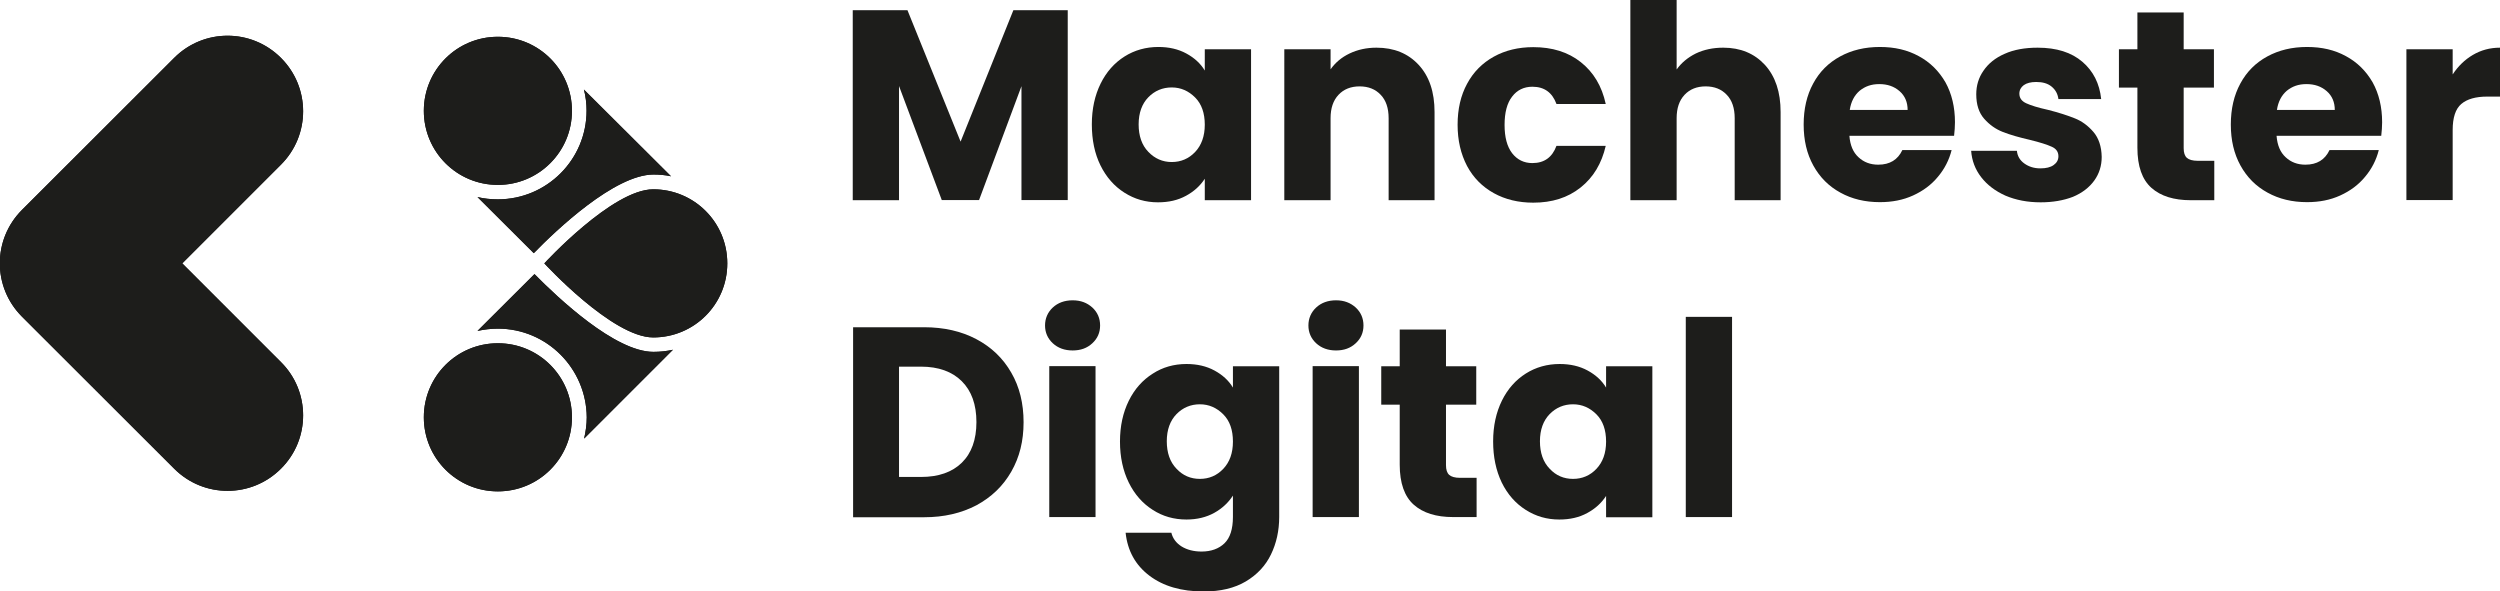
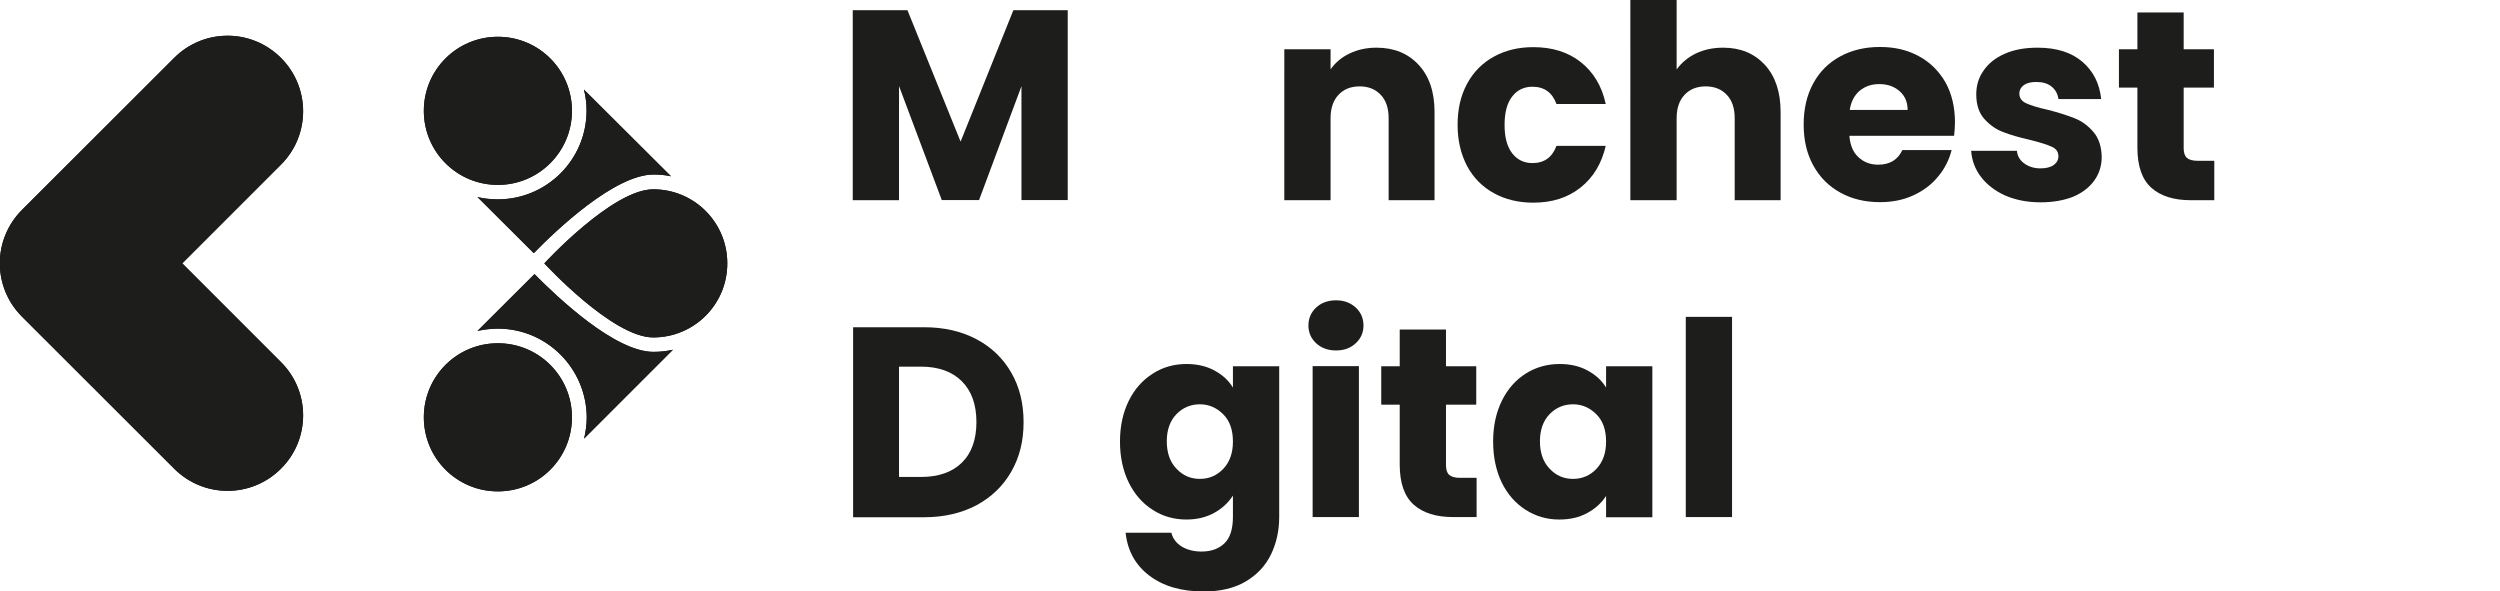
<svg xmlns="http://www.w3.org/2000/svg" id="Layer_2_00000036235267406444753790000011411024145381258416_" x="0px" y="0px" viewBox="0 0 1421 336.2" style="enable-background:new 0 0 1421 336.2;" xml:space="preserve">
  <style type="text/css">	.st0{fill:#1D1D1B;}</style>
  <g id="Layer_1-2">
    <path class="st0" d="M606.9,5.8v107.9h-26.3V49l-24.1,64.7h-21.2L511,48.9v64.9h-26.3V5.8h31.1L546,80.5l30-74.7  C576,5.8,606.9,5.8,606.9,5.8z" />
-     <path class="st0" d="M620.6,70.7c0-8.8,1.7-16.5,5-23.2c3.3-6.7,7.9-11.8,13.6-15.4c5.7-3.6,12.2-5.4,19.2-5.4  c6,0,11.3,1.2,15.9,3.7c4.6,2.5,8.1,5.7,10.5,9.7V28h26.3v85.8h-26.3v-12.2c-2.6,4-6.1,7.2-10.7,9.7c-4.6,2.5-9.8,3.7-15.9,3.7  c-7,0-13.3-1.8-19.1-5.5c-5.7-3.6-10.3-8.8-13.6-15.5C622.2,87.3,620.6,79.5,620.6,70.7L620.6,70.7z M684.8,70.9  c0-6.6-1.8-11.8-5.5-15.5s-8.1-5.7-13.3-5.7s-9.7,1.9-13.3,5.6c-3.6,3.7-5.5,8.9-5.5,15.4s1.8,11.8,5.5,15.6  c3.6,3.8,8.1,5.8,13.3,5.8s9.7-1.9,13.3-5.7S684.8,77.4,684.8,70.9z" />
    <path class="st0" d="M782.4,27.1c10,0,18,3.3,24,9.8c6,6.5,9,15.4,9,26.8v50.1h-26.1V67.2c0-5.7-1.5-10.2-4.5-13.3  c-3-3.2-7-4.8-12-4.8s-9,1.6-12,4.8c-3,3.2-4.5,7.6-4.5,13.3v46.6h-26.3V28h26.3v11.4c2.7-3.8,6.2-6.8,10.8-9  C771.7,28.2,776.8,27.1,782.4,27.1L782.4,27.1z" />
    <path class="st0" d="M828.5,70.9c0-8.9,1.8-16.7,5.4-23.3c3.6-6.7,8.7-11.8,15.2-15.4c6.5-3.6,14-5.4,22.4-5.4  c10.8,0,19.8,2.8,27,8.5s12,13.6,14.2,23.8h-28c-2.4-6.5-6.9-9.8-13.7-9.8c-4.8,0-8.7,1.9-11.5,5.6c-2.9,3.7-4.3,9.1-4.3,16.1  s1.4,12.3,4.3,16.1c2.9,3.7,6.7,5.6,11.5,5.6c6.8,0,11.3-3.3,13.7-9.8h28c-2.3,10-7,17.9-14.3,23.7s-16.2,8.6-26.9,8.6  c-8.4,0-15.9-1.8-22.4-5.4c-6.5-3.6-11.6-8.7-15.2-15.4C830.3,87.5,828.5,79.8,828.5,70.9L828.5,70.9z" />
    <path class="st0" d="M979.5,27.1c9.8,0,17.7,3.3,23.7,9.8c5.9,6.5,8.9,15.4,8.9,26.8v50.1h-26.1V67.2c0-5.7-1.5-10.2-4.5-13.3  c-3-3.2-7-4.8-12-4.8s-9,1.6-12,4.8c-3,3.2-4.5,7.6-4.5,13.3v46.6h-26.3V0H953v39.5c2.7-3.8,6.3-6.8,10.9-9.1  C968.5,28.2,973.7,27.1,979.5,27.1L979.5,27.1z" />
    <path class="st0" d="M1111.2,69.5c0,2.5-0.2,5-0.5,7.7h-59.5c0.4,5.3,2.1,9.4,5.2,12.2c3,2.8,6.7,4.2,11.2,4.2  c6.6,0,11.1-2.8,13.7-8.3h28c-1.4,5.6-4,10.7-7.8,15.2c-3.7,4.5-8.4,8-14.1,10.6s-11.9,3.8-18.9,3.8c-8.4,0-15.9-1.8-22.4-5.4  c-6.6-3.6-11.7-8.7-15.4-15.4c-3.7-6.7-5.5-14.4-5.5-23.3s1.8-16.7,5.4-23.3c3.6-6.7,8.7-11.8,15.3-15.4c6.6-3.6,14.1-5.4,22.6-5.4  s15.7,1.7,22.1,5.2c6.5,3.5,11.5,8.5,15.2,14.9C1109.4,53.3,1111.2,60.9,1111.2,69.5L1111.2,69.5z M1084.3,62.6  c0-4.5-1.5-8.1-4.6-10.8c-3.1-2.7-6.9-4-11.5-4s-8.1,1.3-11.2,3.8c-3,2.6-4.9,6.2-5.6,10.9H1084.3z" />
    <path class="st0" d="M1159.9,115c-7.5,0-14.1-1.3-20-3.8c-5.8-2.6-10.4-6.1-13.8-10.5s-5.3-9.4-5.7-15h26c0.3,3,1.7,5.4,4.2,7.2  c2.5,1.8,5.5,2.8,9.1,2.8c3.3,0,5.8-0.6,7.6-1.9c1.8-1.3,2.7-2.9,2.7-5c0-2.5-1.3-4.3-3.8-5.4c-2.6-1.2-6.7-2.5-12.4-3.9  c-6.2-1.4-11.3-2.9-15.4-4.5c-4.1-1.6-7.6-4.1-10.6-7.5c-3-3.4-4.5-8.1-4.5-13.9c0-4.9,1.3-9.4,4.1-13.4c2.7-4,6.7-7.3,12-9.6  c5.3-2.4,11.6-3.5,18.8-3.5c10.8,0,19.2,2.7,25.4,8c6.2,5.3,9.8,12.4,10.7,21.2h-24.3c-0.4-3-1.7-5.3-3.9-7.1  c-2.2-1.8-5.1-2.6-8.7-2.6c-3.1,0-5.4,0.6-7.1,1.8c-1.6,1.2-2.5,2.8-2.5,4.8c0,2.5,1.3,4.3,3.9,5.5c2.6,1.2,6.7,2.5,12.2,3.7  c6.4,1.6,11.5,3.3,15.5,4.9c4,1.6,7.5,4.2,10.5,7.7c3,3.5,4.6,8.3,4.7,14.2c0,5-1.4,9.5-4.2,13.4c-2.8,3.9-6.9,7.1-12.2,9.3  C1173,113.9,1166.9,115,1159.9,115L1159.9,115z" />
    <path class="st0" d="M1258.6,91.5v22.3h-13.4c-9.5,0-17-2.3-22.3-7c-5.3-4.7-8-12.3-8-22.8V49.8h-10.5V28h10.5V7.1h26.3V28h17.2  v21.8h-17.2v34.4c0,2.6,0.6,4.4,1.8,5.5c1.2,1.1,3.3,1.7,6.2,1.7H1258.6z" />
-     <path class="st0" d="M1354,69.5c0,2.5-0.2,5-0.5,7.7h-59.5c0.4,5.3,2.1,9.4,5.2,12.2c3,2.8,6.7,4.2,11.2,4.2  c6.6,0,11.1-2.8,13.7-8.3h28c-1.4,5.6-4,10.7-7.8,15.2c-3.7,4.5-8.4,8-14.1,10.6s-11.9,3.8-18.9,3.8c-8.4,0-15.9-1.8-22.4-5.4  c-6.6-3.6-11.7-8.7-15.4-15.4c-3.7-6.7-5.5-14.4-5.5-23.3s1.8-16.7,5.4-23.3c3.6-6.7,8.7-11.8,15.3-15.4c6.6-3.6,14.1-5.4,22.6-5.4  s15.7,1.7,22.1,5.2c6.5,3.5,11.5,8.5,15.2,14.9C1352.2,53.3,1354,60.9,1354,69.5L1354,69.5z M1327.1,62.6c0-4.5-1.5-8.1-4.6-10.8  c-3.1-2.7-6.9-4-11.5-4s-8.1,1.3-11.2,3.8c-3,2.6-4.9,6.2-5.6,10.9H1327.1z" />
-     <path class="st0" d="M1394.1,42.3c3.1-4.7,6.9-8.4,11.5-11.1c4.6-2.7,9.7-4.1,15.4-4.1v27.8h-7.2c-6.6,0-11.5,1.4-14.8,4.2  s-4.9,7.8-4.9,14.8v39.8h-26.3V28h26.3V42.3z" />
    <path class="st0" d="M525.2,186c11.4,0,21.3,2.3,29.8,6.8c8.5,4.5,15.1,10.8,19.8,19c4.7,8.1,7,17.5,7,28.2s-2.3,19.9-7,28.1  c-4.7,8.2-11.3,14.5-19.8,19.1c-8.6,4.5-18.5,6.8-29.7,6.8h-40.4V186H525.2z M523.5,271.1c9.9,0,17.7-2.7,23.2-8.1  c5.5-5.4,8.3-13.1,8.3-23.1s-2.8-17.7-8.3-23.2c-5.5-5.5-13.3-8.3-23.2-8.3H511v62.7H523.5z" />
-     <path class="st0" d="M609.7,199.2c-4.6,0-8.4-1.4-11.3-4.1c-2.9-2.7-4.4-6.1-4.4-10.1s1.5-7.5,4.4-10.2c2.9-2.7,6.7-4.1,11.3-4.1  s8.2,1.4,11.2,4.1c2.9,2.7,4.4,6.1,4.4,10.2s-1.5,7.4-4.4,10.1C617.9,197.9,614.2,199.2,609.7,199.2z M622.7,208.1v85.8h-26.3  v-85.8H622.7z" />
    <path class="st0" d="M674.4,206.9c6,0,11.3,1.2,15.9,3.7c4.6,2.5,8.1,5.7,10.5,9.7v-12.1h26.3v85.6c0,7.9-1.6,15-4.7,21.4  c-3.1,6.4-7.9,11.5-14.3,15.3c-6.4,3.8-14.4,5.7-23.9,5.7c-12.7,0-23-3-30.9-9c-7.9-6-12.4-14.1-13.5-24.4h26  c0.8,3.3,2.8,5.9,5.8,7.8c3.1,1.9,6.9,2.9,11.4,2.9c5.4,0,9.8-1.6,13-4.7c3.2-3.1,4.8-8.1,4.8-15v-12.1c-2.6,4-6.1,7.3-10.6,9.8  c-4.5,2.5-9.8,3.8-15.8,3.8c-7.1,0-13.5-1.8-19.2-5.5c-5.7-3.6-10.3-8.8-13.6-15.5c-3.3-6.7-5-14.5-5-23.3s1.7-16.5,5-23.2  c3.3-6.7,7.9-11.8,13.6-15.4C660.9,208.7,667.3,206.9,674.4,206.9L674.4,206.9z M700.8,251c0-6.6-1.8-11.8-5.5-15.5  s-8.1-5.7-13.3-5.7s-9.7,1.9-13.3,5.6c-3.6,3.7-5.5,8.9-5.5,15.4s1.8,11.8,5.5,15.6c3.6,3.9,8.1,5.8,13.3,5.8s9.7-1.9,13.3-5.7  S700.8,257.6,700.8,251L700.8,251z" />
    <path class="st0" d="M759.4,199.2c-4.6,0-8.4-1.4-11.3-4.1c-2.9-2.7-4.4-6.1-4.4-10.1s1.5-7.5,4.4-10.2c2.9-2.7,6.7-4.1,11.3-4.1  s8.2,1.4,11.2,4.1c2.9,2.7,4.4,6.1,4.4,10.2s-1.5,7.4-4.4,10.1C767.6,197.9,763.9,199.2,759.4,199.2z M772.4,208.1v85.8h-26.3  v-85.8H772.4z" />
    <path class="st0" d="M839.3,271.6v22.3h-13.4c-9.5,0-17-2.3-22.3-7c-5.3-4.7-8-12.3-8-22.8V230h-10.5v-21.8h10.5v-20.9h26.3v20.9  h17.2V230h-17.2v34.4c0,2.6,0.6,4.4,1.8,5.5c1.2,1.1,3.3,1.7,6.2,1.7L839.3,271.6L839.3,271.6z" />
    <path class="st0" d="M848.7,250.9c0-8.8,1.7-16.5,5-23.2c3.3-6.7,7.9-11.8,13.6-15.4c5.7-3.6,12.2-5.4,19.2-5.4  c6,0,11.3,1.2,15.9,3.7c4.6,2.5,8.1,5.7,10.5,9.7v-12.1h26.3v85.8h-26.3v-12.1c-2.6,4-6.1,7.2-10.7,9.7c-4.6,2.5-9.8,3.7-15.9,3.7  c-7,0-13.3-1.8-19.1-5.5c-5.7-3.6-10.3-8.8-13.6-15.5C850.3,267.4,848.7,259.7,848.7,250.9L848.7,250.9z M912.9,251  c0-6.6-1.8-11.8-5.5-15.5s-8.1-5.7-13.3-5.7s-9.7,1.9-13.3,5.6c-3.6,3.7-5.5,8.9-5.5,15.4s1.8,11.8,5.5,15.6  c3.6,3.9,8.1,5.8,13.3,5.8s9.7-1.9,13.3-5.7S912.9,257.6,912.9,251L912.9,251z" />
    <path class="st0" d="M984.5,180.1v113.8h-26.3V180.1H984.5z" />
    <path class="st0" d="M371.3,191.8c-23.3,0-61.9-42.1-61.9-42.1s38.6-42.1,61.9-42.1s42.1,18.8,42.1,42.1S394.6,191.8,371.3,191.8  L371.3,191.8z M303.4,143.9l-32-31.9c3.7,0.9,7.6,1.3,11.6,1.3c27.8,0,50.4-22.6,50.4-50.4c0-4.1-0.5-8.2-1.5-12l49.5,49.3  c-3.2-0.7-6.6-1-10-1C349.4,99.3,316.3,130.6,303.4,143.9L303.4,143.9L303.4,143.9z M283,105.1c-23.3,0-42.1-18.8-42.1-42.1  s18.8-42.1,42.1-42.1s42.1,18.8,42.1,42.1S306.2,105.1,283,105.1L283,105.1z M159.7,266.4c-16.8,16.8-43.9,16.8-60.7,0l-86.5-86.4  c-16.8-16.8-16.8-43.9,0-60.7L99,32.9c16.8-16.8,43.9-16.8,60.7,0s16.8,43.9,0,60.7l-56.1,56.1l56.1,56.1  C176.5,222.5,176.5,249.7,159.7,266.4L159.7,266.4L159.7,266.4z M283,195.1c23.3,0,42.1,18.8,42.1,42.1s-18.8,42.1-42.1,42.1  s-42.1-18.8-42.1-42.1S259.7,195.1,283,195.1L283,195.1z M283,186.8c-4,0-7.9,0.5-11.6,1.3l32.4-32.3  c13.3,13.5,45.8,44.2,67.6,44.2c3.8,0,7.5-0.4,11.1-1.2l-50.5,50.5c0.9-3.9,1.5-7.9,1.5-12.1C333.3,209.4,310.8,186.8,283,186.8  L283,186.8L283,186.8z" />
    <path class="st0" d="M371.3,191.8c-23.3,0-61.9-42.1-61.9-42.1s38.6-42.1,61.9-42.1s42.1,18.8,42.1,42.1S394.6,191.8,371.3,191.8  L371.3,191.8z M303.4,143.9l-32-31.9c3.7,0.9,7.6,1.3,11.6,1.3c27.8,0,50.4-22.6,50.4-50.4c0-4.1-0.5-8.2-1.5-12l49.5,49.3  c-3.2-0.7-6.6-1-10-1C349.4,99.3,316.3,130.6,303.4,143.9L303.4,143.9L303.4,143.9z M283,105.1c-23.3,0-42.1-18.8-42.1-42.1  s18.8-42.1,42.1-42.1s42.1,18.8,42.1,42.1S306.2,105.1,283,105.1L283,105.1z M159.7,266.4c-16.8,16.8-43.9,16.8-60.7,0l-86.5-86.4  c-16.8-16.8-16.8-43.9,0-60.7L99,32.9c16.8-16.8,43.9-16.8,60.7,0s16.8,43.9,0,60.7l-56.1,56.1l56.1,56.1  C176.5,222.5,176.5,249.7,159.7,266.4L159.7,266.4L159.7,266.4z M283,195.1c23.3,0,42.1,18.8,42.1,42.1s-18.8,42.1-42.1,42.1  s-42.1-18.8-42.1-42.1S259.7,195.1,283,195.1L283,195.1z M283,186.8c-4,0-7.9,0.5-11.6,1.3l32.4-32.3  c13.3,13.5,45.8,44.2,67.6,44.2c3.8,0,7.5-0.4,11.1-1.2l-50.5,50.5c0.9-3.9,1.5-7.9,1.5-12.1C333.3,209.4,310.8,186.8,283,186.8  L283,186.8L283,186.8z" />
  </g>
</svg>